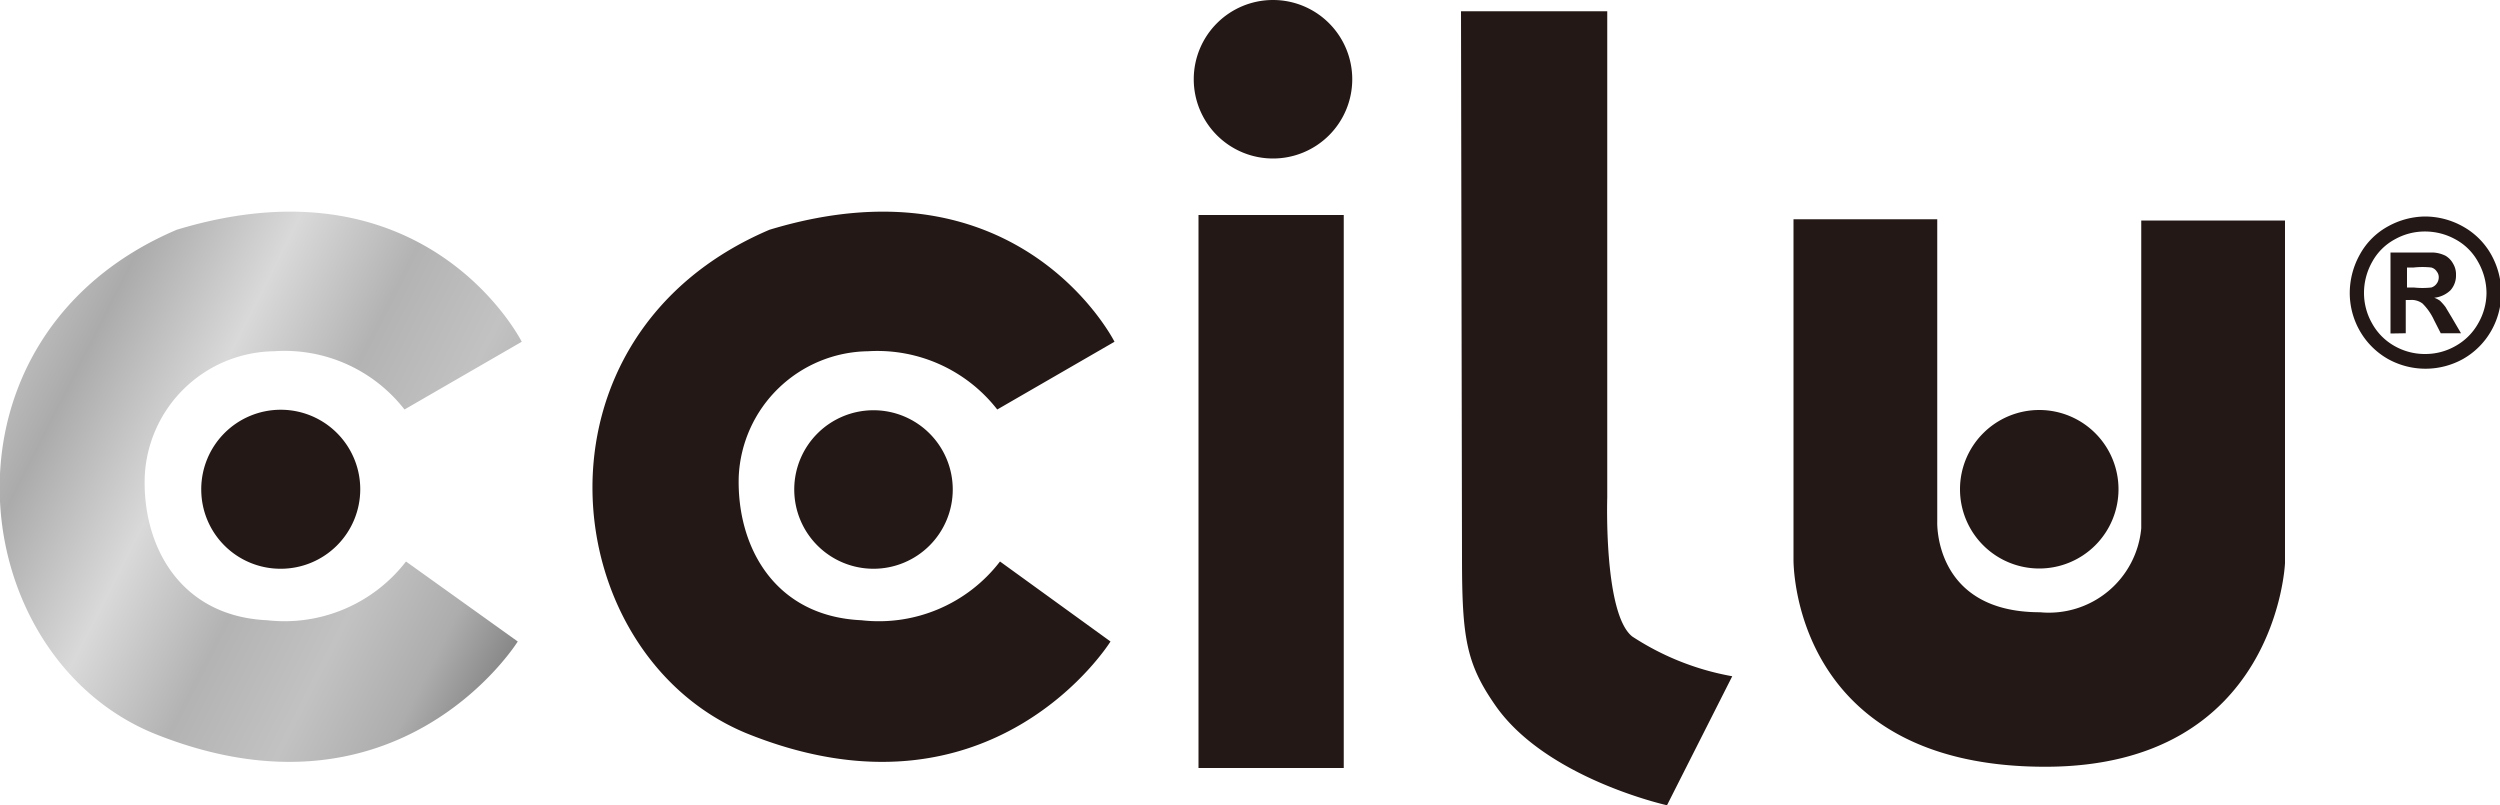
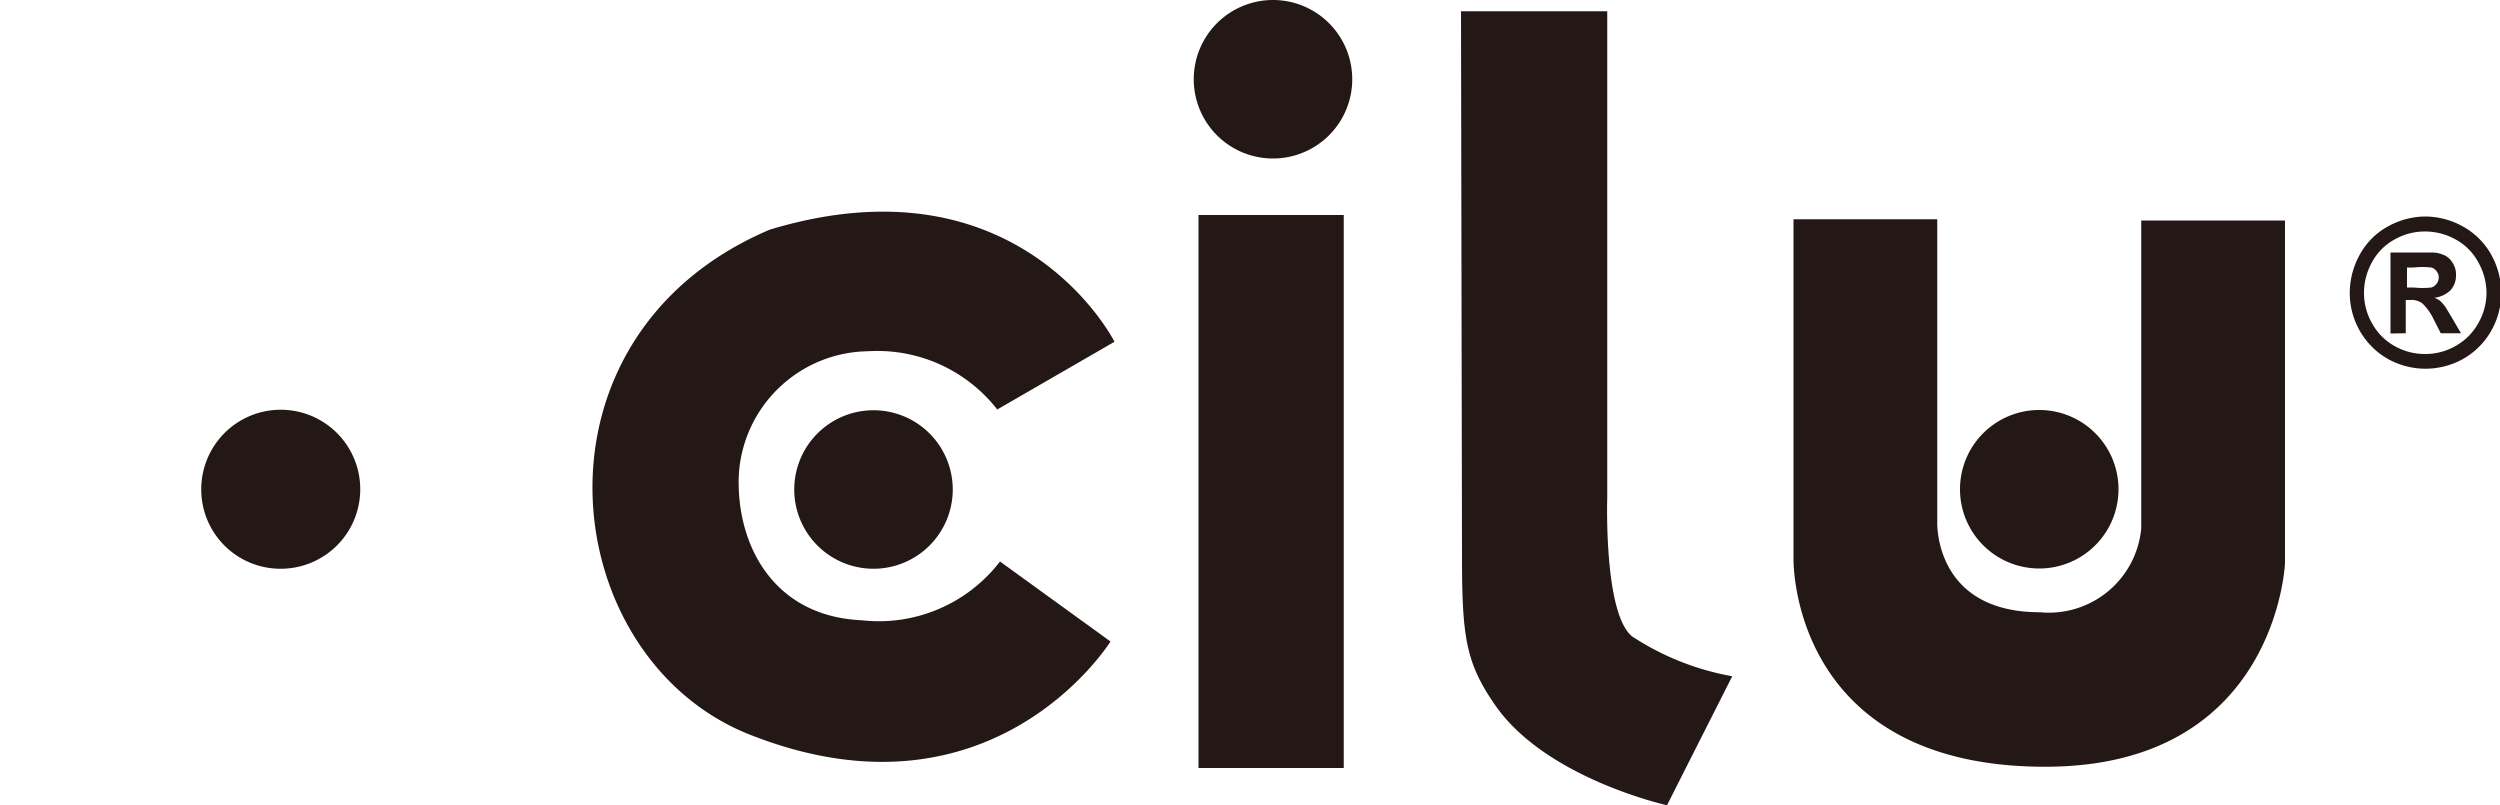
<svg xmlns="http://www.w3.org/2000/svg" viewBox="0 0 100 32.21">
  <defs>
    <linearGradient id="New_Gradient_Swatch" x1="4716.69" y1="-2082.76" x2="4736.7" y2="-2072.57" gradientTransform="translate(-4715.42 2097.11)" gradientUnits="userSpaceOnUse">
      <stop offset="0" stop-color="#b8b8b8" />
      <stop offset=".08" stop-color="#ababab" />
      <stop offset=".31" stop-color="#d9d9d9" />
      <stop offset=".52" stop-color="#b3b3b3" />
      <stop offset=".71" stop-color="#c2c2c2" />
      <stop offset=".88" stop-color="#adadad" />
      <stop offset="1" stop-color="#878787" />
    </linearGradient>
    <style>.cls-2{fill:#231815}</style>
  </defs>
  <g id="レイヤー_2" data-name="レイヤー 2">
    <g id="レイヤー_1-2" data-name="レイヤー 1">
-       <path d="M16.18 16.38l4.69-2.71s-3.78-7.52-13.8-4.48c-10 4.26-8.58 17-.91 20.15 9.81 3.95 14.55-3.68 14.55-3.68l-4.47-3.2a6.14 6.14 0 01-5.55 2.35c-3.51-.16-5-3-4.9-5.76a5.25 5.25 0 015.17-5 6.08 6.08 0 015.22 2.33z" fill="url(#New_Gradient_Swatch)" />
      <path class="cls-2" d="M8.05 19.58a3.18 3.18 0 113.17 3.17 3.17 3.17 0 01-3.17-3.17zM39.89 16.38l4.69-2.71s-3.78-7.52-13.8-4.48c-10 4.26-8.58 17-.9 20.15 9.8 3.95 14.54-3.68 14.54-3.68L40 22.46a6.11 6.11 0 01-5.54 2.35c-3.52-.16-5-3-4.91-5.76a5.25 5.25 0 015.17-5 6.08 6.08 0 015.17 2.33z" />
      <path class="cls-2" d="M31.77 19.58a3.17 3.17 0 113.17 3.17 3.17 3.17 0 01-3.17-3.17zM47.75 3.17a3.17 3.17 0 113.17 3.17 3.17 3.17 0 01-3.17-3.17zM47.94 8.6h5.81v22.12h-5.81zM58.44.45h5.85V19.9s-.15 4.65 1 5.56a10.71 10.71 0 004 1.59l-2.61 5.16s-4.84-1.07-6.87-4c-1.17-1.68-1.33-2.72-1.33-5.92zM71.74 8.77v13.59s-.16 8.31 10.07 8.31c9.27 0 9.59-8.15 9.59-8.15V8.82h-5.75v12.31a3.71 3.71 0 01-4.05 3.36c-4.27 0-4.11-3.63-4.11-3.63V8.77z" />
      <path class="cls-2" d="M78.4 19.57a3.17 3.17 0 113.17 3.17 3.17 3.17 0 01-3.17-3.17zM97 8.66a3.11 3.11 0 011.5.39 2.92 2.92 0 011.14 1.12 3.17 3.17 0 01.41 1.54 3.06 3.06 0 01-.4 1.52 3 3 0 01-1.13 1.13 3.09 3.09 0 01-3 0 3 3 0 01-1.13-1.13 3.06 3.06 0 01-.4-1.52 3.17 3.17 0 01.41-1.54 2.83 2.83 0 011.13-1.12A3.12 3.12 0 0197 8.66zm0 .6a2.44 2.44 0 00-1.2.31 2.25 2.25 0 00-.91.9 2.53 2.53 0 00-.33 1.24 2.45 2.45 0 00.32 1.22 2.32 2.32 0 00.9.91 2.45 2.45 0 001.22.32 2.42 2.42 0 001.22-.32 2.34 2.34 0 00.91-.91 2.46 2.46 0 00.33-1.22 2.54 2.54 0 00-.34-1.24 2.25 2.25 0 00-.91-.9A2.51 2.51 0 0097 9.26zm-1.38 4.08V10.1h1.69a1.26 1.26 0 01.51.13.81.81 0 01.3.31.83.83 0 01.12.46.88.88 0 01-.22.61 1.1 1.1 0 01-.65.3 1 1 0 01.23.12 2.21 2.21 0 01.22.25s.1.17.24.4l.38.65h-.81l-.27-.53a2.25 2.25 0 00-.46-.66.73.73 0 00-.5-.14h-.17v1.33zm.66-1.84h.27a3.2 3.2 0 00.7 0 .4.4 0 00.22-.16.41.41 0 00.08-.25.36.36 0 00-.08-.23.37.37 0 00-.22-.16 3.26 3.26 0 00-.7 0h-.27z" />
    </g>
  </g>
</svg>